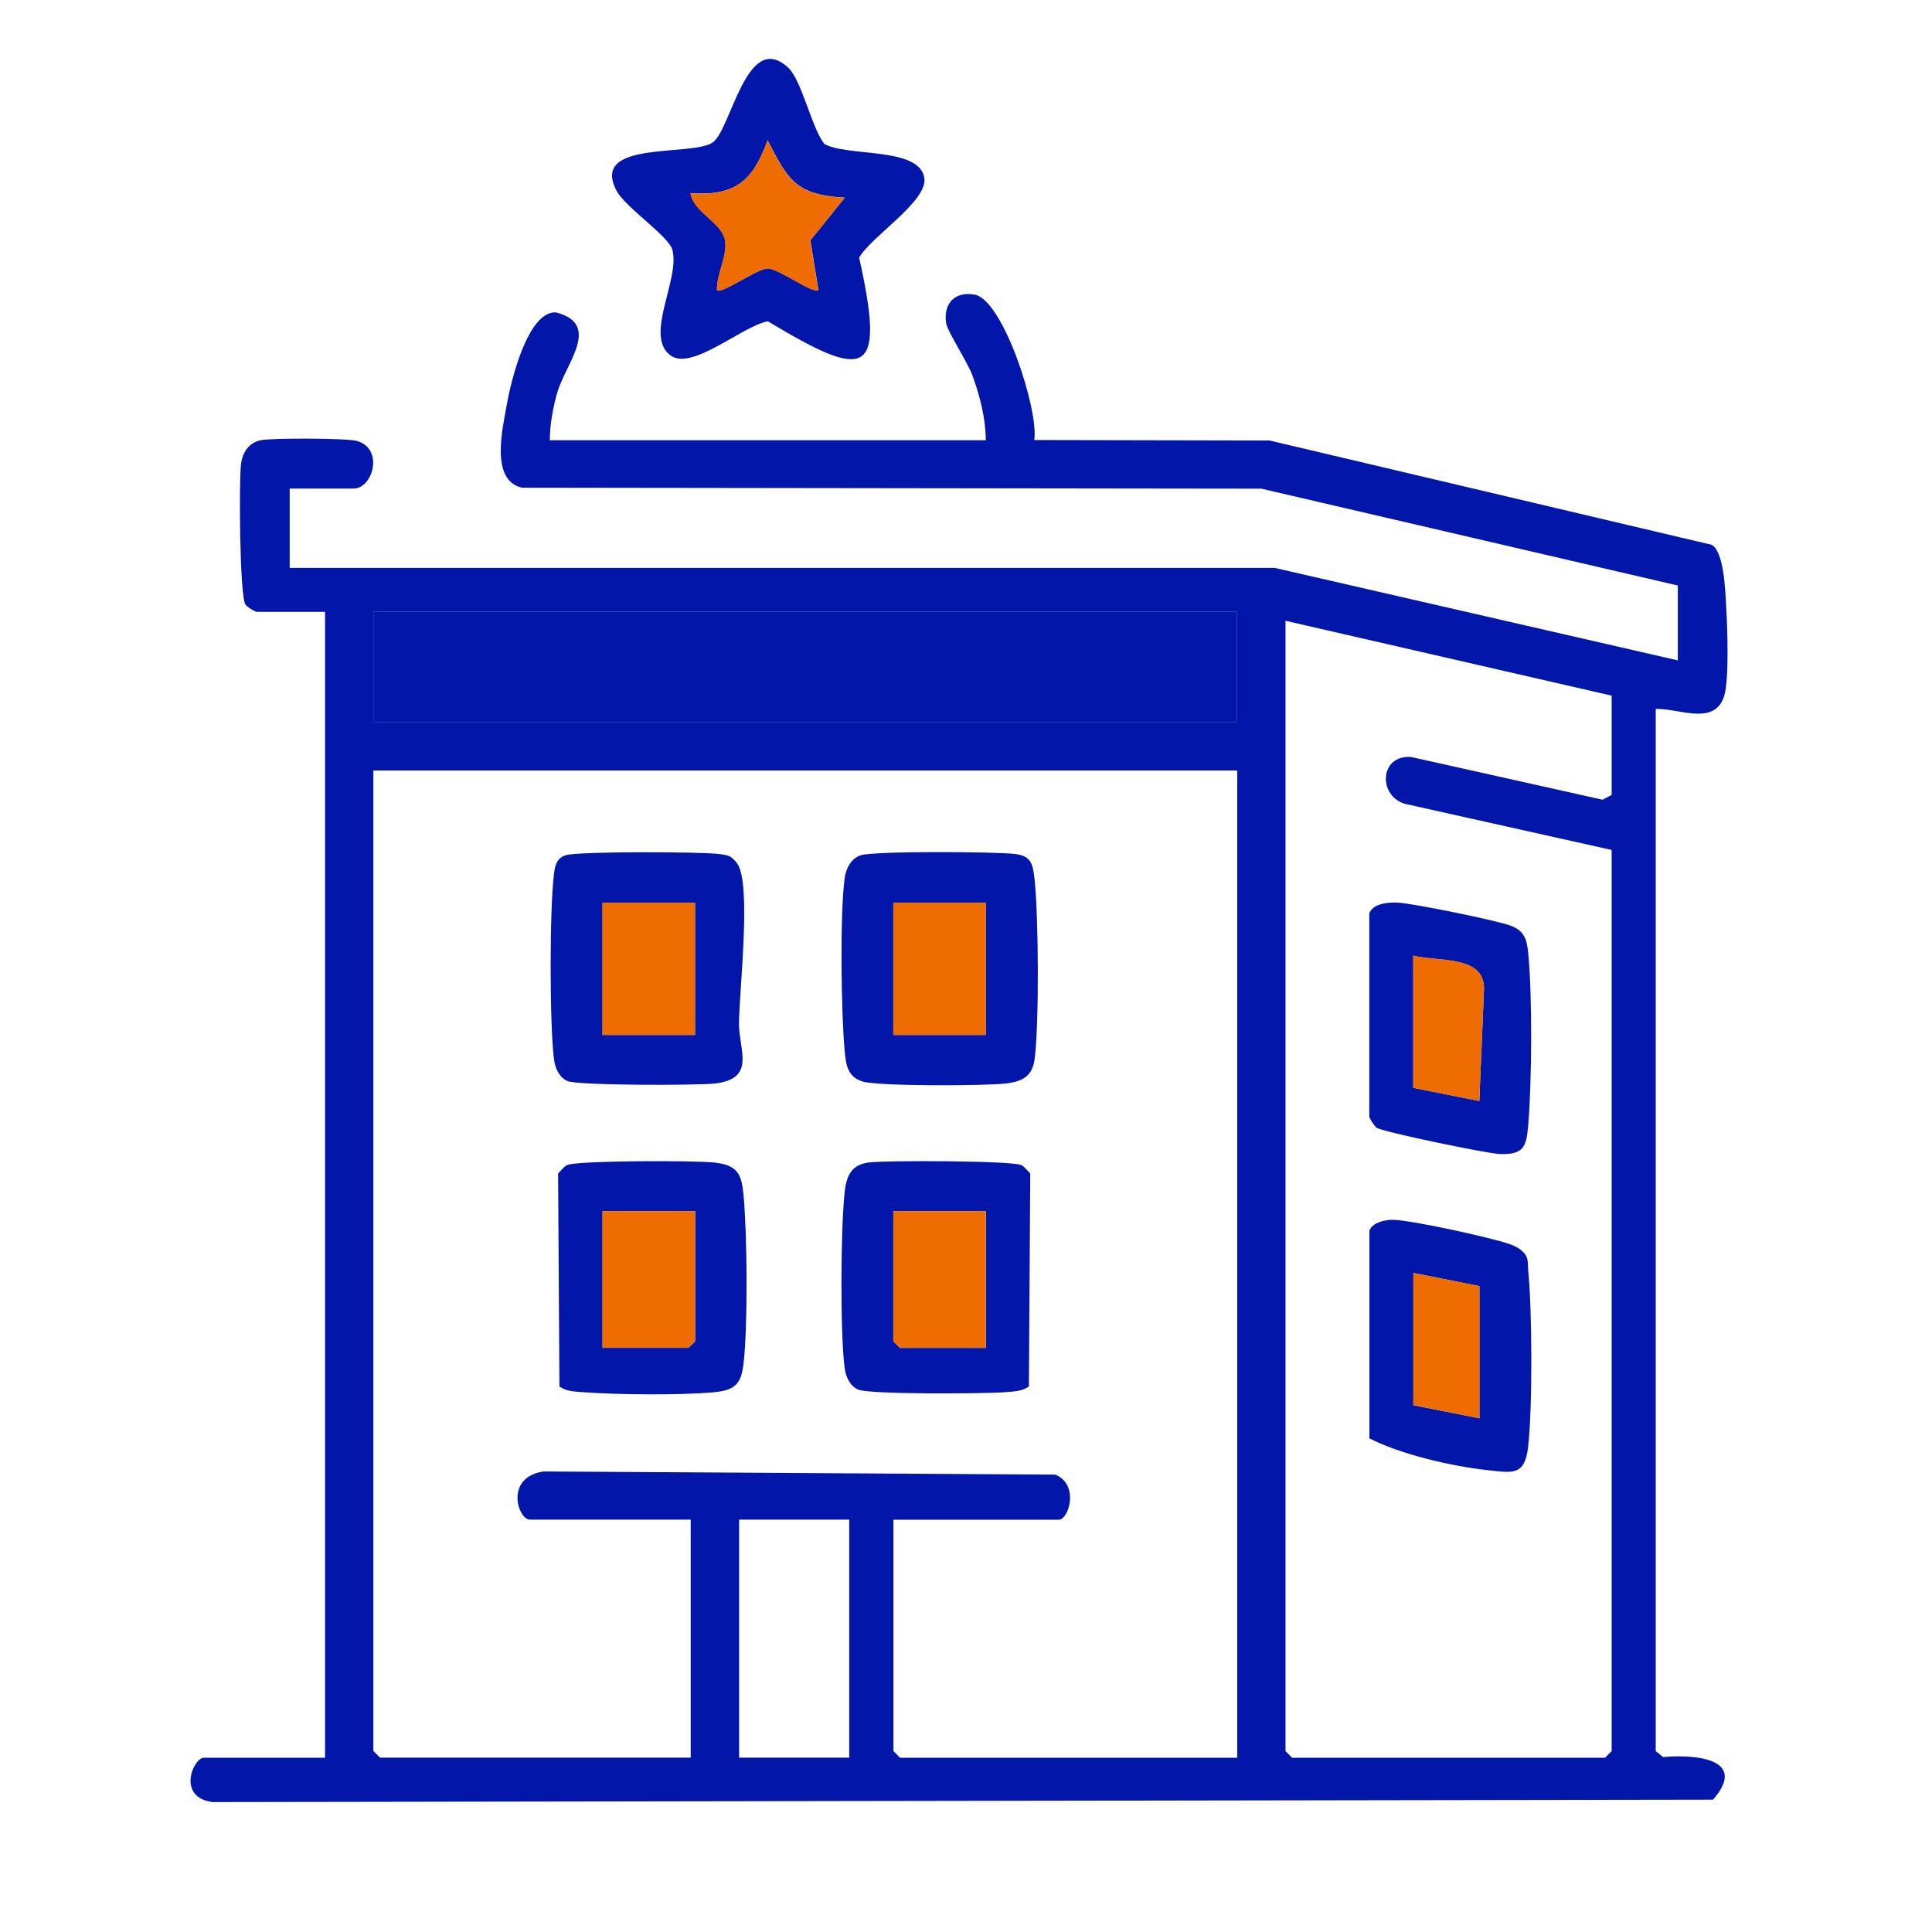
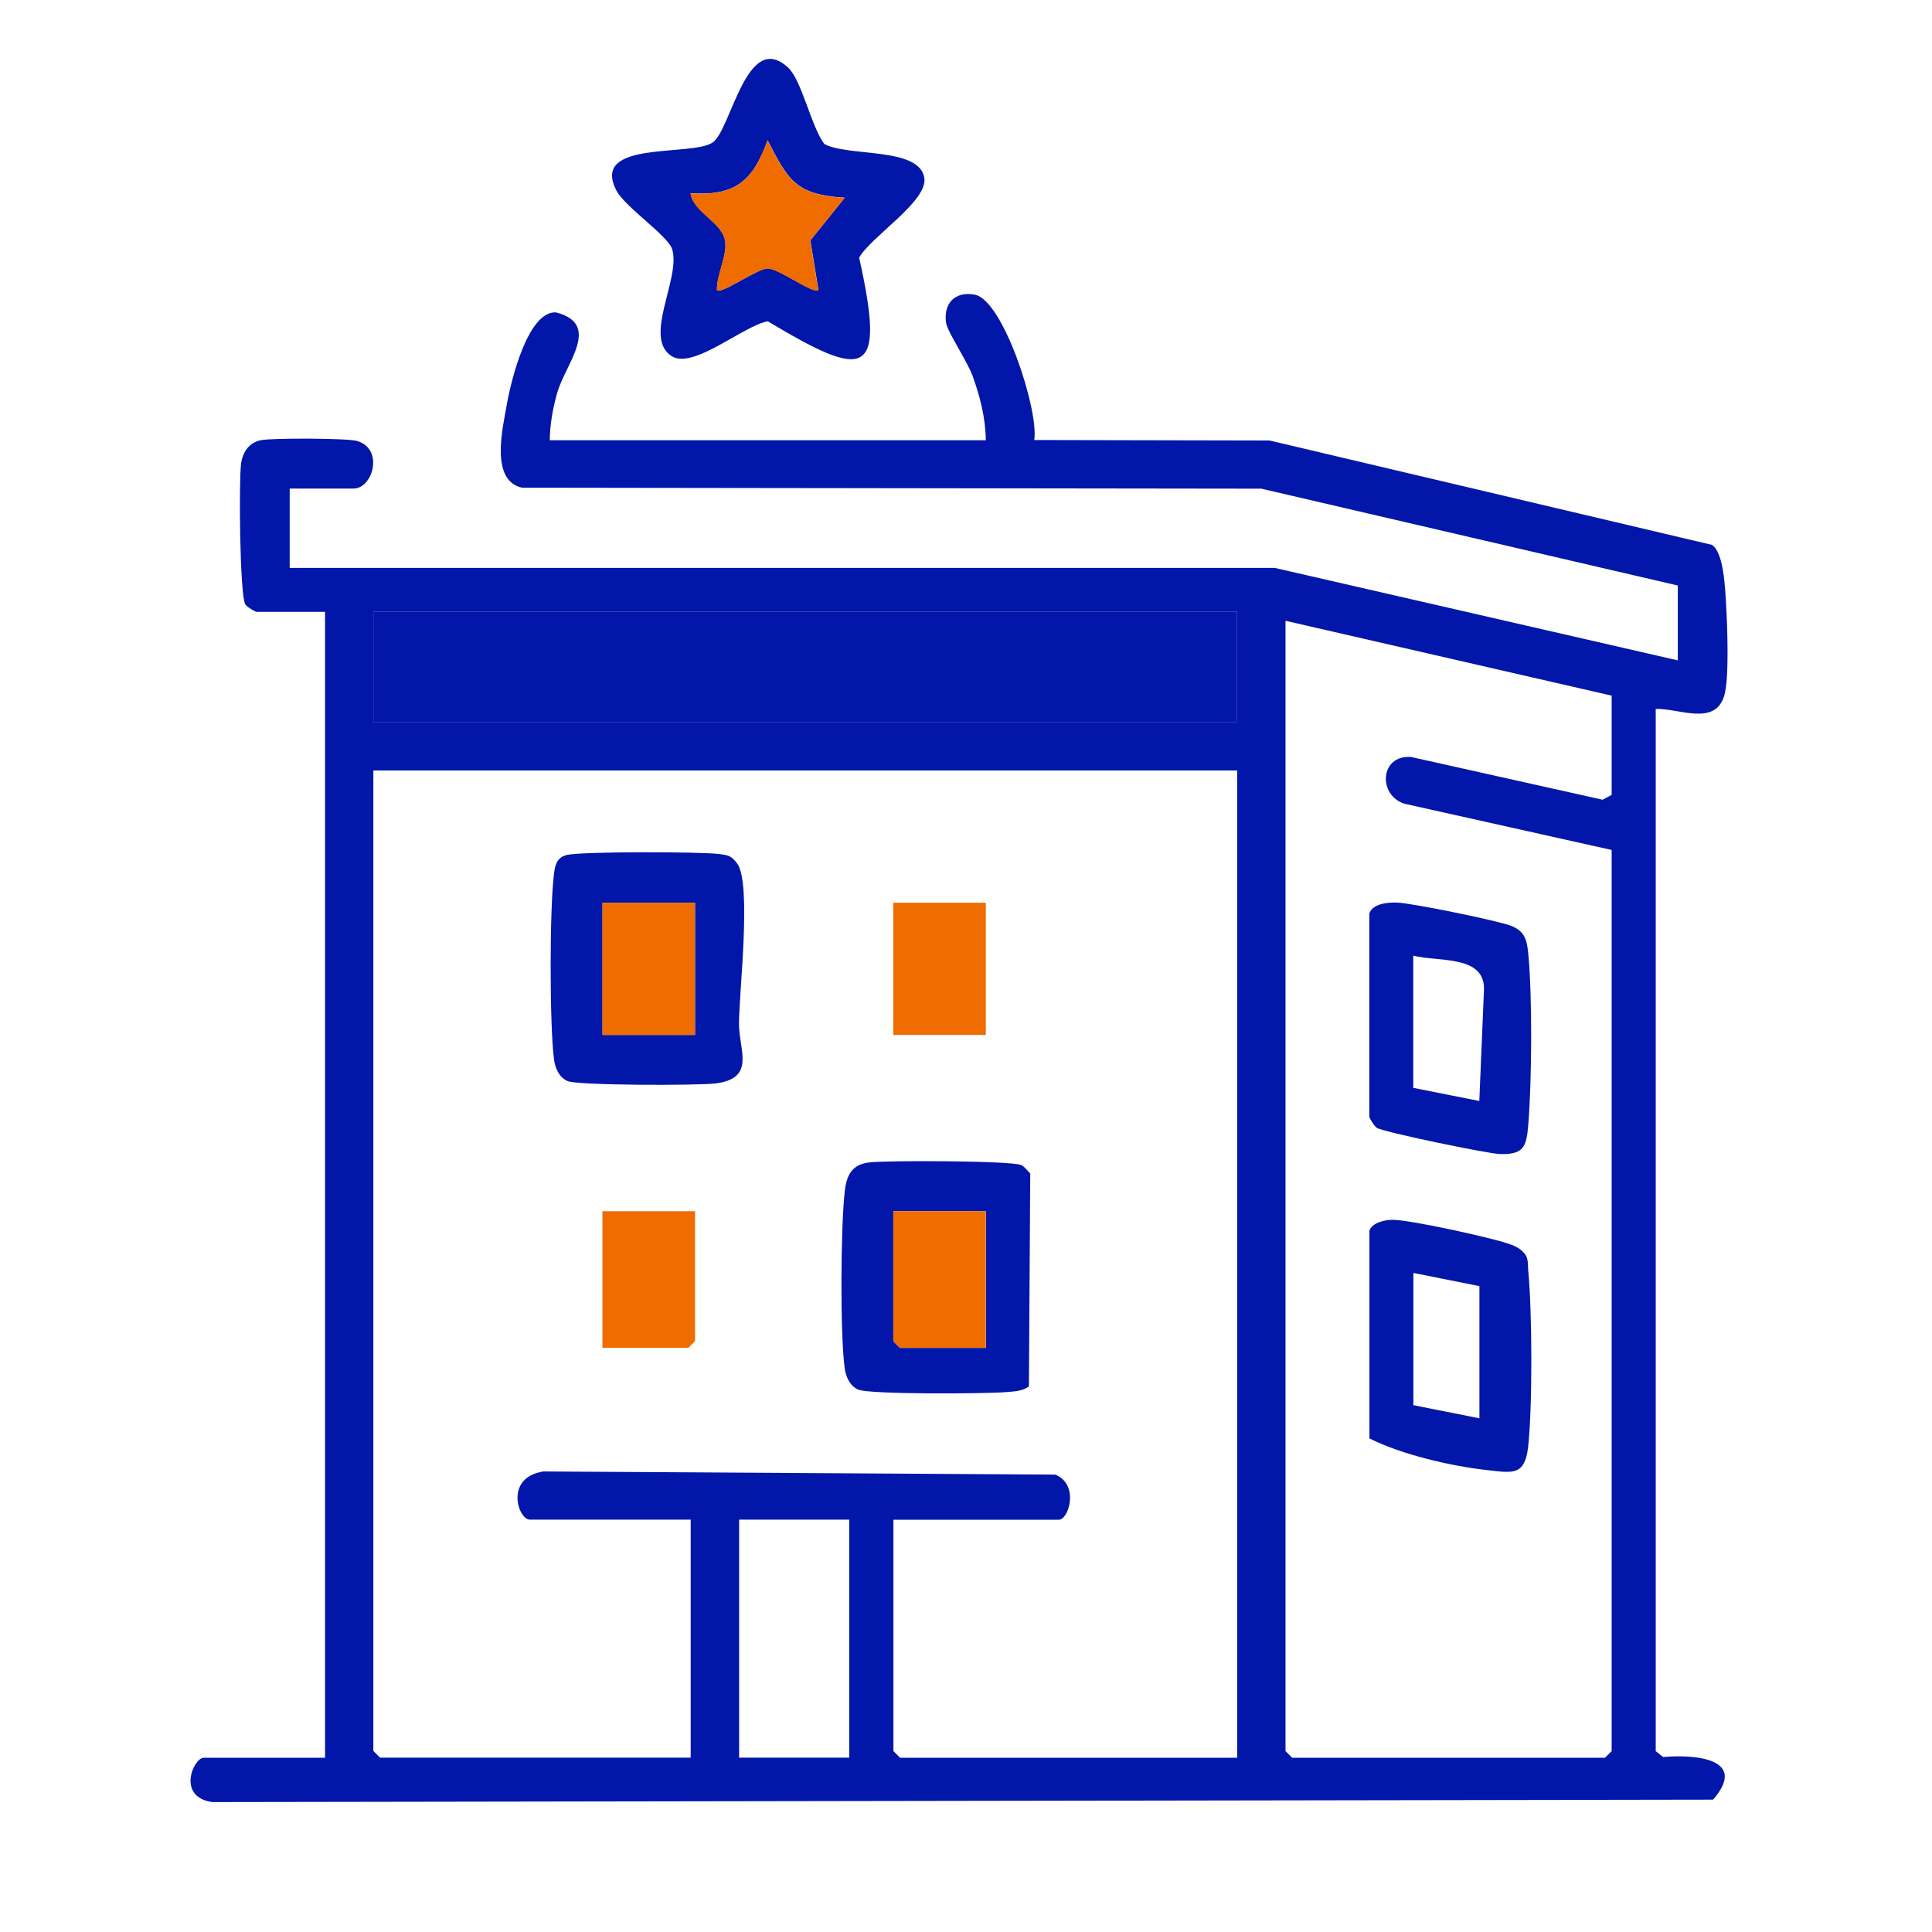
<svg xmlns="http://www.w3.org/2000/svg" id="Layer_1" data-name="Layer 1" viewBox="0 0 160 160">
  <defs>
    <style>
      .cls-1 {
        fill: #ef6c00;
      }

      .cls-2 {
        fill: #0216a9;
      }
    </style>
  </defs>
  <path class="cls-2" d="M81.64,36.44c-.02-1.82-.48-3.61-1.09-5.3-.43-1.19-2.1-3.69-2.2-4.4-.23-1.61.72-2.63,2.36-2.34,2.37.41,5.34,9.62,4.94,12.04l19.49.04,36.62,8.64c1,.6,1.11,3.61,1.19,5.01.1,1.67.27,6.1-.16,7.5-.78,2.54-3.78,1.01-5.67,1.08v86.31l.61.49c2.77-.24,7.04.17,4.14,3.53l-124.28.2c-2.98-.4-1.58-3.67-.71-3.67h10.04V50.67h-5.66c-.14,0-.82-.42-.94-.61-.47-.76-.54-10.2-.36-11.63.12-.96.65-1.79,1.67-1.98.95-.18,7.12-.17,7.94.07,2.24.64,1.32,3.94-.29,3.94h-5.29v6.57h81.57l33.39,7.66v-6.2l-34.49-8.02-61.23-.08c-2.66-.61-1.61-4.89-1.25-6.93.32-1.83,1.72-7.71,4.06-7.59,3.82.98.79,4.25.11,6.65-.36,1.24-.61,2.64-.62,3.94h36.13ZM102.45,50.67H30.92v9.12h71.53v-9.12ZM133.47,57.61l-27.01-6.2v93.61l.55.55h25.91l.55-.55v-74.63l-17.16-3.83c-2.21-.7-2.05-4.06.55-3.87l15.86,3.54.75-.4v-8.21ZM102.45,63.81H30.92v81.2l.55.55h25.73v-19.71h-13.32c-.98,0-2.12-3.49,1.12-3.99l42.4.26c2.01.84,1.11,3.74.28,3.74h-13.69v19.16l.55.55h27.92V63.81ZM70.33,125.85h-9.12v19.71h9.12v-19.71Z" />
  <path class="cls-2" d="M68.23,11.9c1.9,1.12,7.94.22,8.32,2.85.28,1.93-4.42,4.84-5.4,6.59,2.26,10.09.5,10.1-7.56,5.27-2.03.35-6.21,4.05-7.99,2.87-2.36-1.56.79-6.42.07-8.83-.34-1.13-3.91-3.5-4.62-4.87-2.2-4.21,6.21-2.78,7.97-3.98,1.53-1.04,2.8-9.37,6.24-6.21,1.14,1.05,1.92,4.89,2.99,6.31ZM69.96,16.37c-4.06-.24-4.67-1.42-6.39-4.75-1.22,3.35-2.64,4.63-6.38,4.38.23,1.59,2.59,2.38,2.86,3.92.22,1.22-.72,2.83-.67,4.11.35.36,3.34-1.8,4.2-1.8.93,0,3.75,2.14,4.2,1.79l-.67-4.11,2.86-3.55Z" />
  <rect class="cls-2" x="30.92" y="50.67" width="71.53" height="9.12" />
-   <path class="cls-1" d="M69.96,16.37l-2.86,3.55.67,4.11c-.44.35-3.27-1.79-4.2-1.79-.86,0-3.85,2.16-4.2,1.8-.05-1.28.89-2.89.67-4.11-.27-1.54-2.63-2.33-2.86-3.92,3.74.25,5.17-1.03,6.38-4.38,1.72,3.32,2.32,4.51,6.39,4.75Z" />
-   <path class="cls-2" d="M71.32,70.82c1.23-.35,11.05-.29,12.72-.1,1.32.15,1.49.78,1.63,2.02.34,3,.4,12.06.01,14.99-.19,1.4-1.01,1.84-2.38,2-1.7.2-10.63.24-11.89-.17s-1.35-1.43-1.46-2.56c-.29-3.18-.4-11.22,0-14.27.1-.79.54-1.67,1.37-1.91ZM81.64,74.76h-7.66v10.95h7.66v-10.95Z" />
+   <path class="cls-1" d="M69.96,16.37l-2.86,3.55.67,4.11c-.44.35-3.27-1.79-4.2-1.79-.86,0-3.85,2.16-4.2,1.8-.05-1.28.89-2.89.67-4.11-.27-1.54-2.63-2.33-2.86-3.92,3.74.25,5.17-1.03,6.38-4.38,1.72,3.32,2.32,4.51,6.39,4.75" />
  <path class="cls-2" d="M46.87,70.82c1.07-.32,11.23-.29,12.72-.09.75.1.96.14,1.44.75,1.25,1.61.17,10.69.17,13.33,0,2.17,1.43,4.51-1.98,4.92-1.47.17-11.39.17-12.22-.2-.7-.31-1.03-1.08-1.12-1.8-.37-2.81-.37-12.56,0-15.36.09-.71.21-1.32,1-1.55ZM57.56,74.76h-7.66v10.95h7.66v-10.95Z" />
  <path class="cls-2" d="M85.21,114.82c-.57.41-1.24.41-1.91.47-1.67.14-11.3.2-12.23-.21-.7-.31-1.03-1.08-1.12-1.8-.38-2.88-.33-11.68.01-14.63.16-1.36.6-2.2,2-2.38s11.73-.15,12.6.21c.28.12.53.48.76.7l-.11,17.64ZM81.64,100.31h-7.66v10.77l.55.55h7.12v-11.31Z" />
-   <path class="cls-2" d="M46.33,114.82l-.11-17.64c.23-.22.48-.58.76-.7.94-.38,10.69-.38,12.22-.2,1.9.22,2.22.96,2.38,2.73.3,3.28.36,10.68,0,13.89-.19,1.69-.7,2.22-2.36,2.39-2.78.27-8.17.22-10.99,0-.67-.05-1.34-.06-1.91-.47ZM57.56,100.31h-7.66v11.31h7.12l.55-.55v-10.77Z" />
  <path class="cls-2" d="M113.4,101.95c.2-.69,1.3-.95,1.98-.93,1.57.04,7.79,1.41,9.42,1.94.53.17,1.02.36,1.4.79.41.42.31.95.36,1.47.33,3.34.36,11.33-.01,14.63-.28,2.41-1.33,2.12-3.37,1.9-2.96-.32-7.17-1.3-9.77-2.63v-17.15ZM122.52,106.51l-5.47-1.09v10.95l5.47,1.09v-10.95Z" />
  <path class="cls-2" d="M113.4,75.67c.24-.85,1.6-.96,2.35-.92,1.25.06,8.3,1.49,9.41,1.93s1.29,1.16,1.4,2.25c.35,3.56.3,10.67,0,14.27-.15,1.77-.37,2.44-2.37,2.37-1.03-.04-9.61-1.81-10.17-2.17-.2-.13-.62-.79-.62-.94v-16.79ZM117.04,79.14v10.95l5.47,1.09.39-9.3c0-2.81-3.83-2.21-5.86-2.74Z" />
  <rect class="cls-1" x="73.98" y="74.76" width="7.66" height="10.95" />
  <rect class="cls-1" x="49.89" y="74.76" width="7.66" height="10.95" />
  <polygon class="cls-1" points="81.64 100.31 81.64 111.62 74.53 111.62 73.98 111.07 73.98 100.31 81.64 100.31" />
  <polygon class="cls-1" points="57.56 100.31 57.56 111.07 57.01 111.62 49.89 111.62 49.89 100.31 57.56 100.31" />
-   <polygon class="cls-1" points="122.52 106.51 122.52 117.46 117.04 116.36 117.04 105.42 122.52 106.51" />
-   <path class="cls-1" d="M117.04,79.14c2.04.53,5.86-.07,5.86,2.74l-.39,9.3-5.47-1.09v-10.95Z" />
</svg>